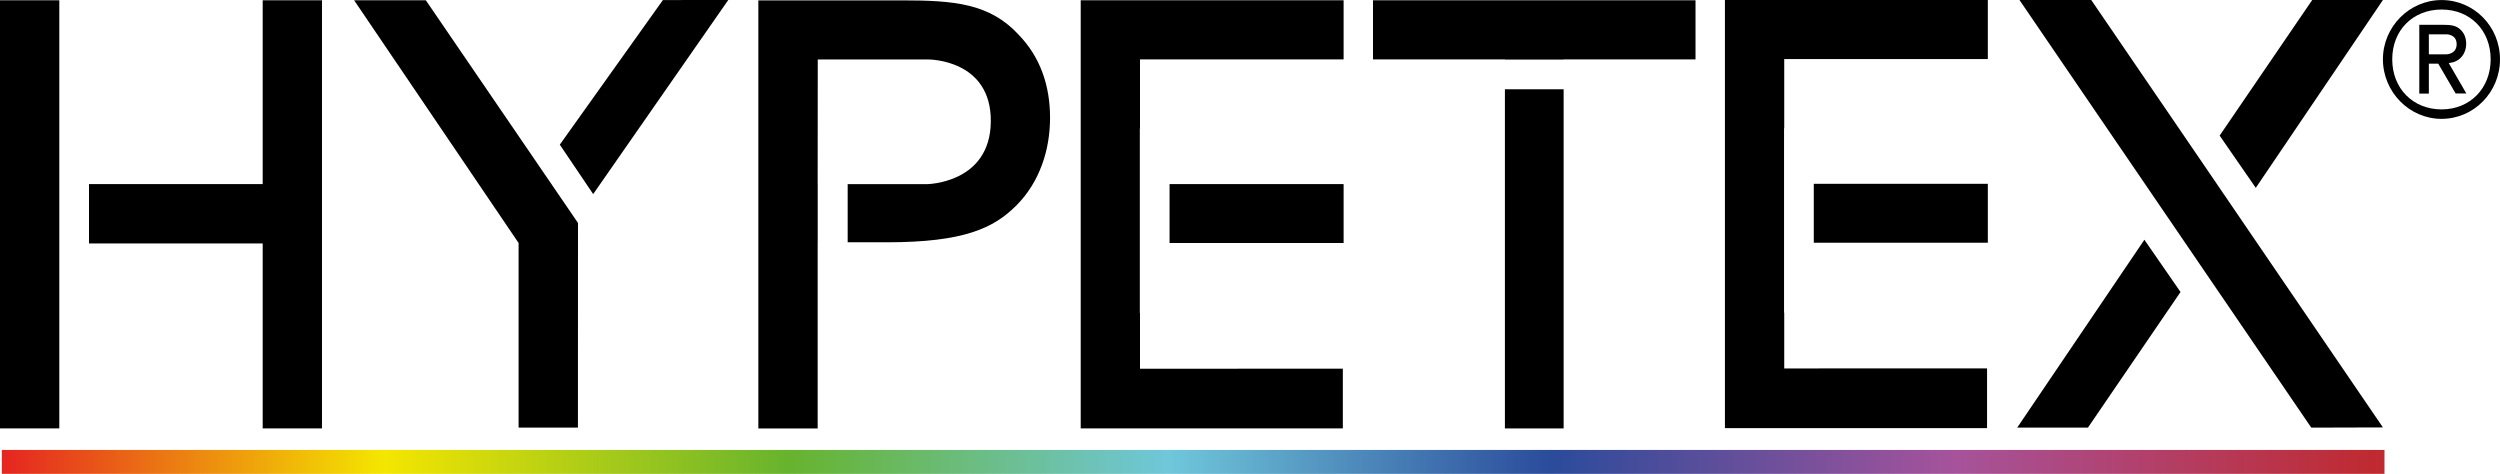
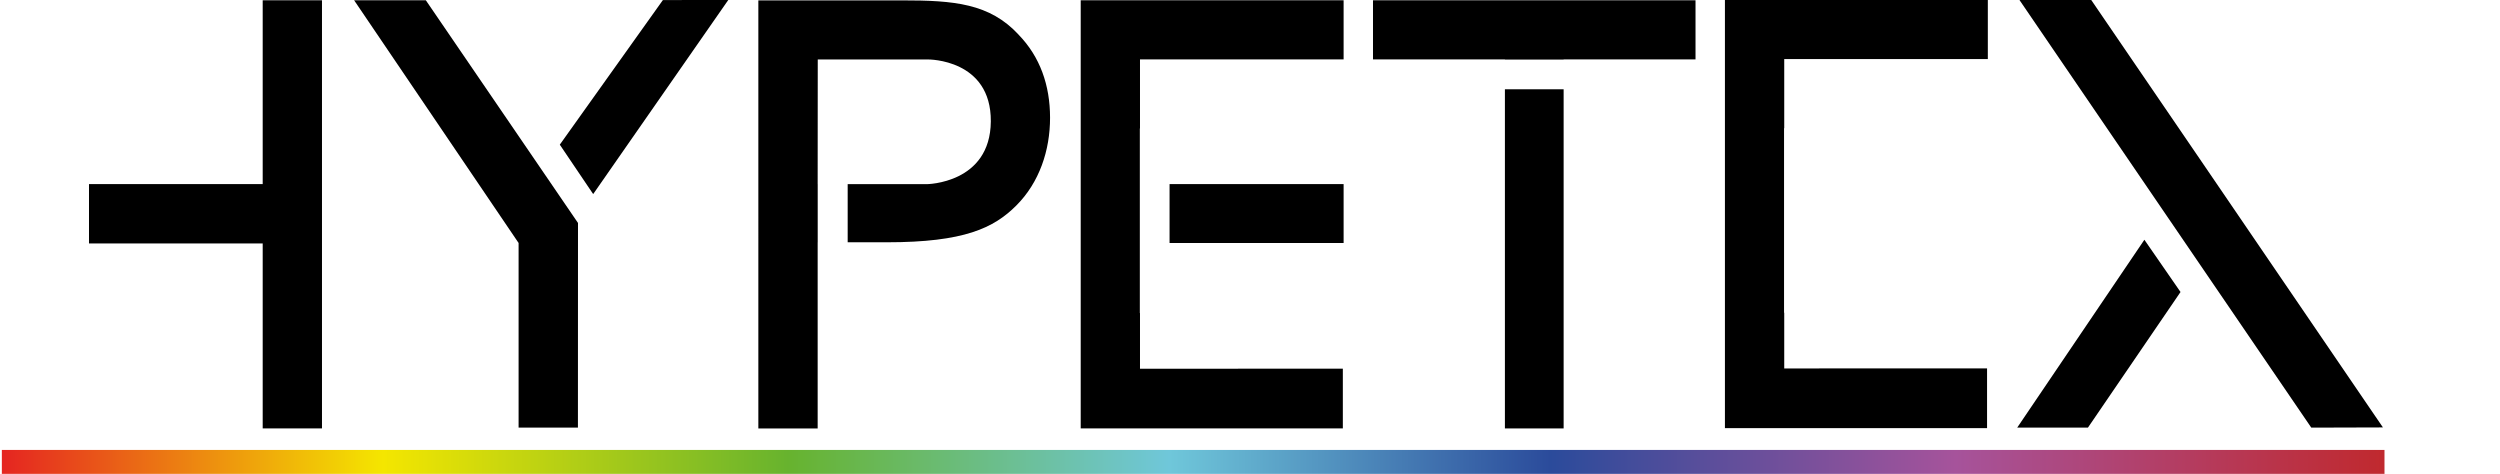
<svg xmlns="http://www.w3.org/2000/svg" id="Layer_1" viewBox="0 0 1070.25 202.88">
  <defs>
    <style>.cls-1{fill:url(#linear-gradient);}</style>
    <linearGradient id="linear-gradient" x1=".79" y1="215.49" x2="1020.8" y2="215.49" gradientTransform="translate(0 285.43) scale(1 -.41)" gradientUnits="userSpaceOnUse">
      <stop offset="0" stop-color="#e52521" />
      <stop offset=".16" stop-color="#f4e600" />
      <stop offset=".33" stop-color="#67b32e" />
      <stop offset=".49" stop-color="#6fc7da" />
      <stop offset=".65" stop-color="#2b4b9b" />
      <stop offset=".82" stop-color="#a6539b" />
      <stop offset="1" stop-color="#c0292e" />
    </linearGradient>
  </defs>
  <rect class="cls-1" x=".79" y="192.61" width="1020.01" height="10.26" />
-   <path d="M1045.26,50.88c13.79,0,24.99-11.42,24.99-25.5S1059.06,.02,1045.26,.02s-25.13,11.44-25.13,25.37,11.26,25.5,25.13,25.5m0-4.06c-12.27,0-21.14-8.93-21.14-21.44s8.87-21.31,21.14-21.31,20.99,8.93,20.99,21.31-8.8,21.44-20.99,21.44" />
-   <path d="M1039.79,23.26h7.5s4.38-.03,4.4-4.31c.04-4.3-4.3-4.26-4.3-4.26h-7.6v8.57h0Zm-4.09-12.64h9.87c3.6,0,6.04,.19,8.05,2.36,1.46,1.51,2.15,3.5,2.15,5.72s-.74,4.44-2.33,6.03c-1.1,1.11-2.47,1.93-5.13,2.29l7.53,13h-4.58l-7.45-12.76h-4.02v12.8h-4.09V10.62h0Z" />
  <polygon points="38.1 104.22 112.46 104.22 112.46 183.4 137.84 183.4 137.84 .12 112.46 .12 112.46 78.81 38.1 78.81 38.1 104.22 38.1 104.22" />
-   <polygon points="0 183.4 25.39 183.4 25.39 .12 0 .12 0 183.4 0 183.4" />
  <polygon points="247.44 95.45 182.3 .12 151.6 .12 222.01 104.02 222.01 183.07 247.41 183.07 247.44 95.45 247.44 95.45" />
  <path d="M436.09,14.87C423.65,1.43,408.42,.16,386.09,.16h-61.44V183.43h25.39V103.73h.02v-24.88h-.02l.04-53.39h47.32s26.95-.21,26.77,26.51c-.2,26.66-27.45,26.87-27.45,26.87h-33.83v24.88h16.84c33.01,0,45.69-6.09,55.34-15.73,9.9-9.9,14.46-23.62,14.46-37.58s-4.32-26.14-13.46-35.54" />
  <polygon points="574.87 157.83 488.03 157.85 488.03 134.01 487.96 134.01 487.96 55 488.03 55 488.03 25.42 575.2 25.42 575.2 .12 462.65 .12 462.65 183.4 574.87 183.4 574.87 157.83 574.87 157.83" />
  <polygon points="575.2 78.81 500.69 78.81 500.69 104.03 575.2 104.03 575.2 78.81 575.2 78.81" />
  <polygon points="644.25 183.41 669.39 183.41 669.39 38.22 644.25 38.22 644.25 183.41 644.25 183.41" />
  <polygon points="587.78 .12 587.78 25.43 644.25 25.43 644.25 25.5 669.39 25.5 669.39 25.43 725.85 25.43 725.85 .12 587.78 .12 587.78 .12" />
  <polygon points="253.94 83.09 311.77 0 283.79 .02 239.65 61.93 253.94 83.09 253.94 83.09" />
  <polygon points="850.66 157.71 763.83 157.73 763.83 133.89 763.75 133.89 763.75 54.88 763.83 54.88 763.83 25.3 850.99 25.3 850.99 0 738.44 0 738.44 183.28 850.66 183.28 850.66 157.71 850.66 157.71" />
-   <polygon points="850.99 78.69 776.48 78.69 776.48 103.91 850.99 103.91 850.99 78.69 850.99 78.69" />
  <polygon points="864.53 0 989.46 183.07 1020.13 182.98 938.19 62.86 895.26 0 864.53 0 864.53 0" />
-   <polygon points="1020.13 0 965.7 80.42 950.23 58.05 989.86 0 1020.13 0 1020.13 0" />
  <polygon points="863.57 183.06 918.01 102.64 933.48 125.01 893.85 183.06 863.57 183.06 863.57 183.06" />
</svg>